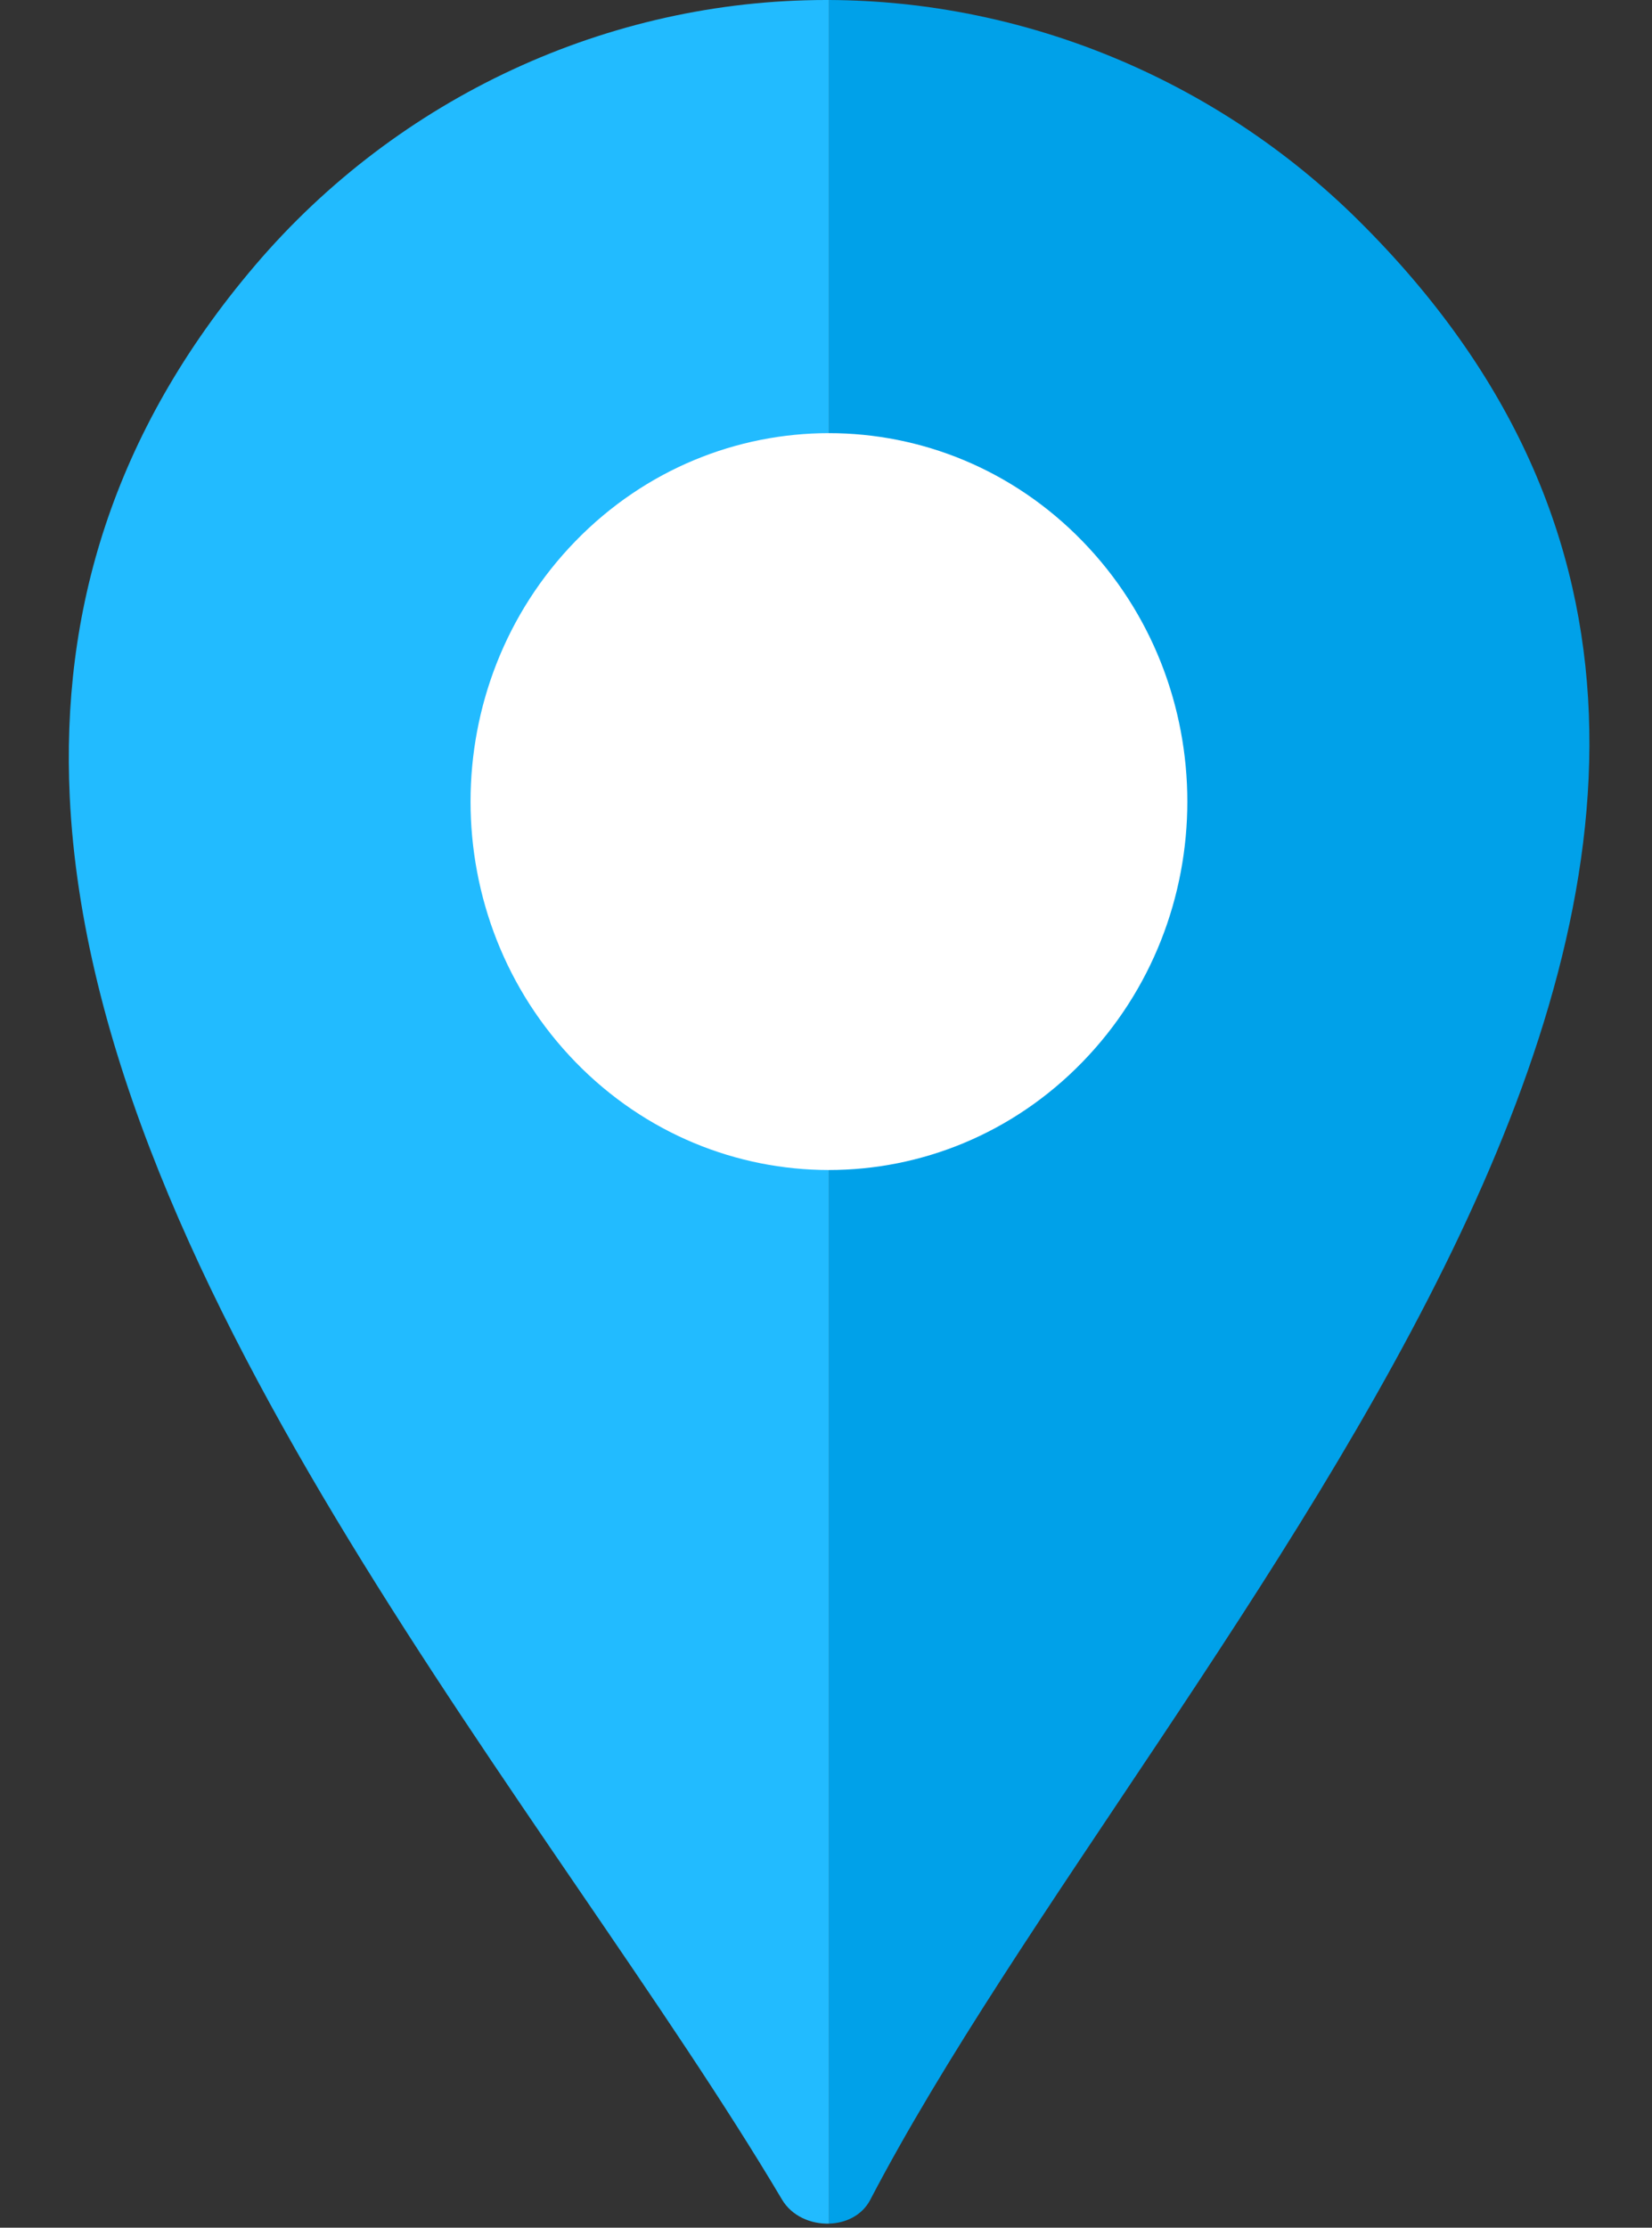
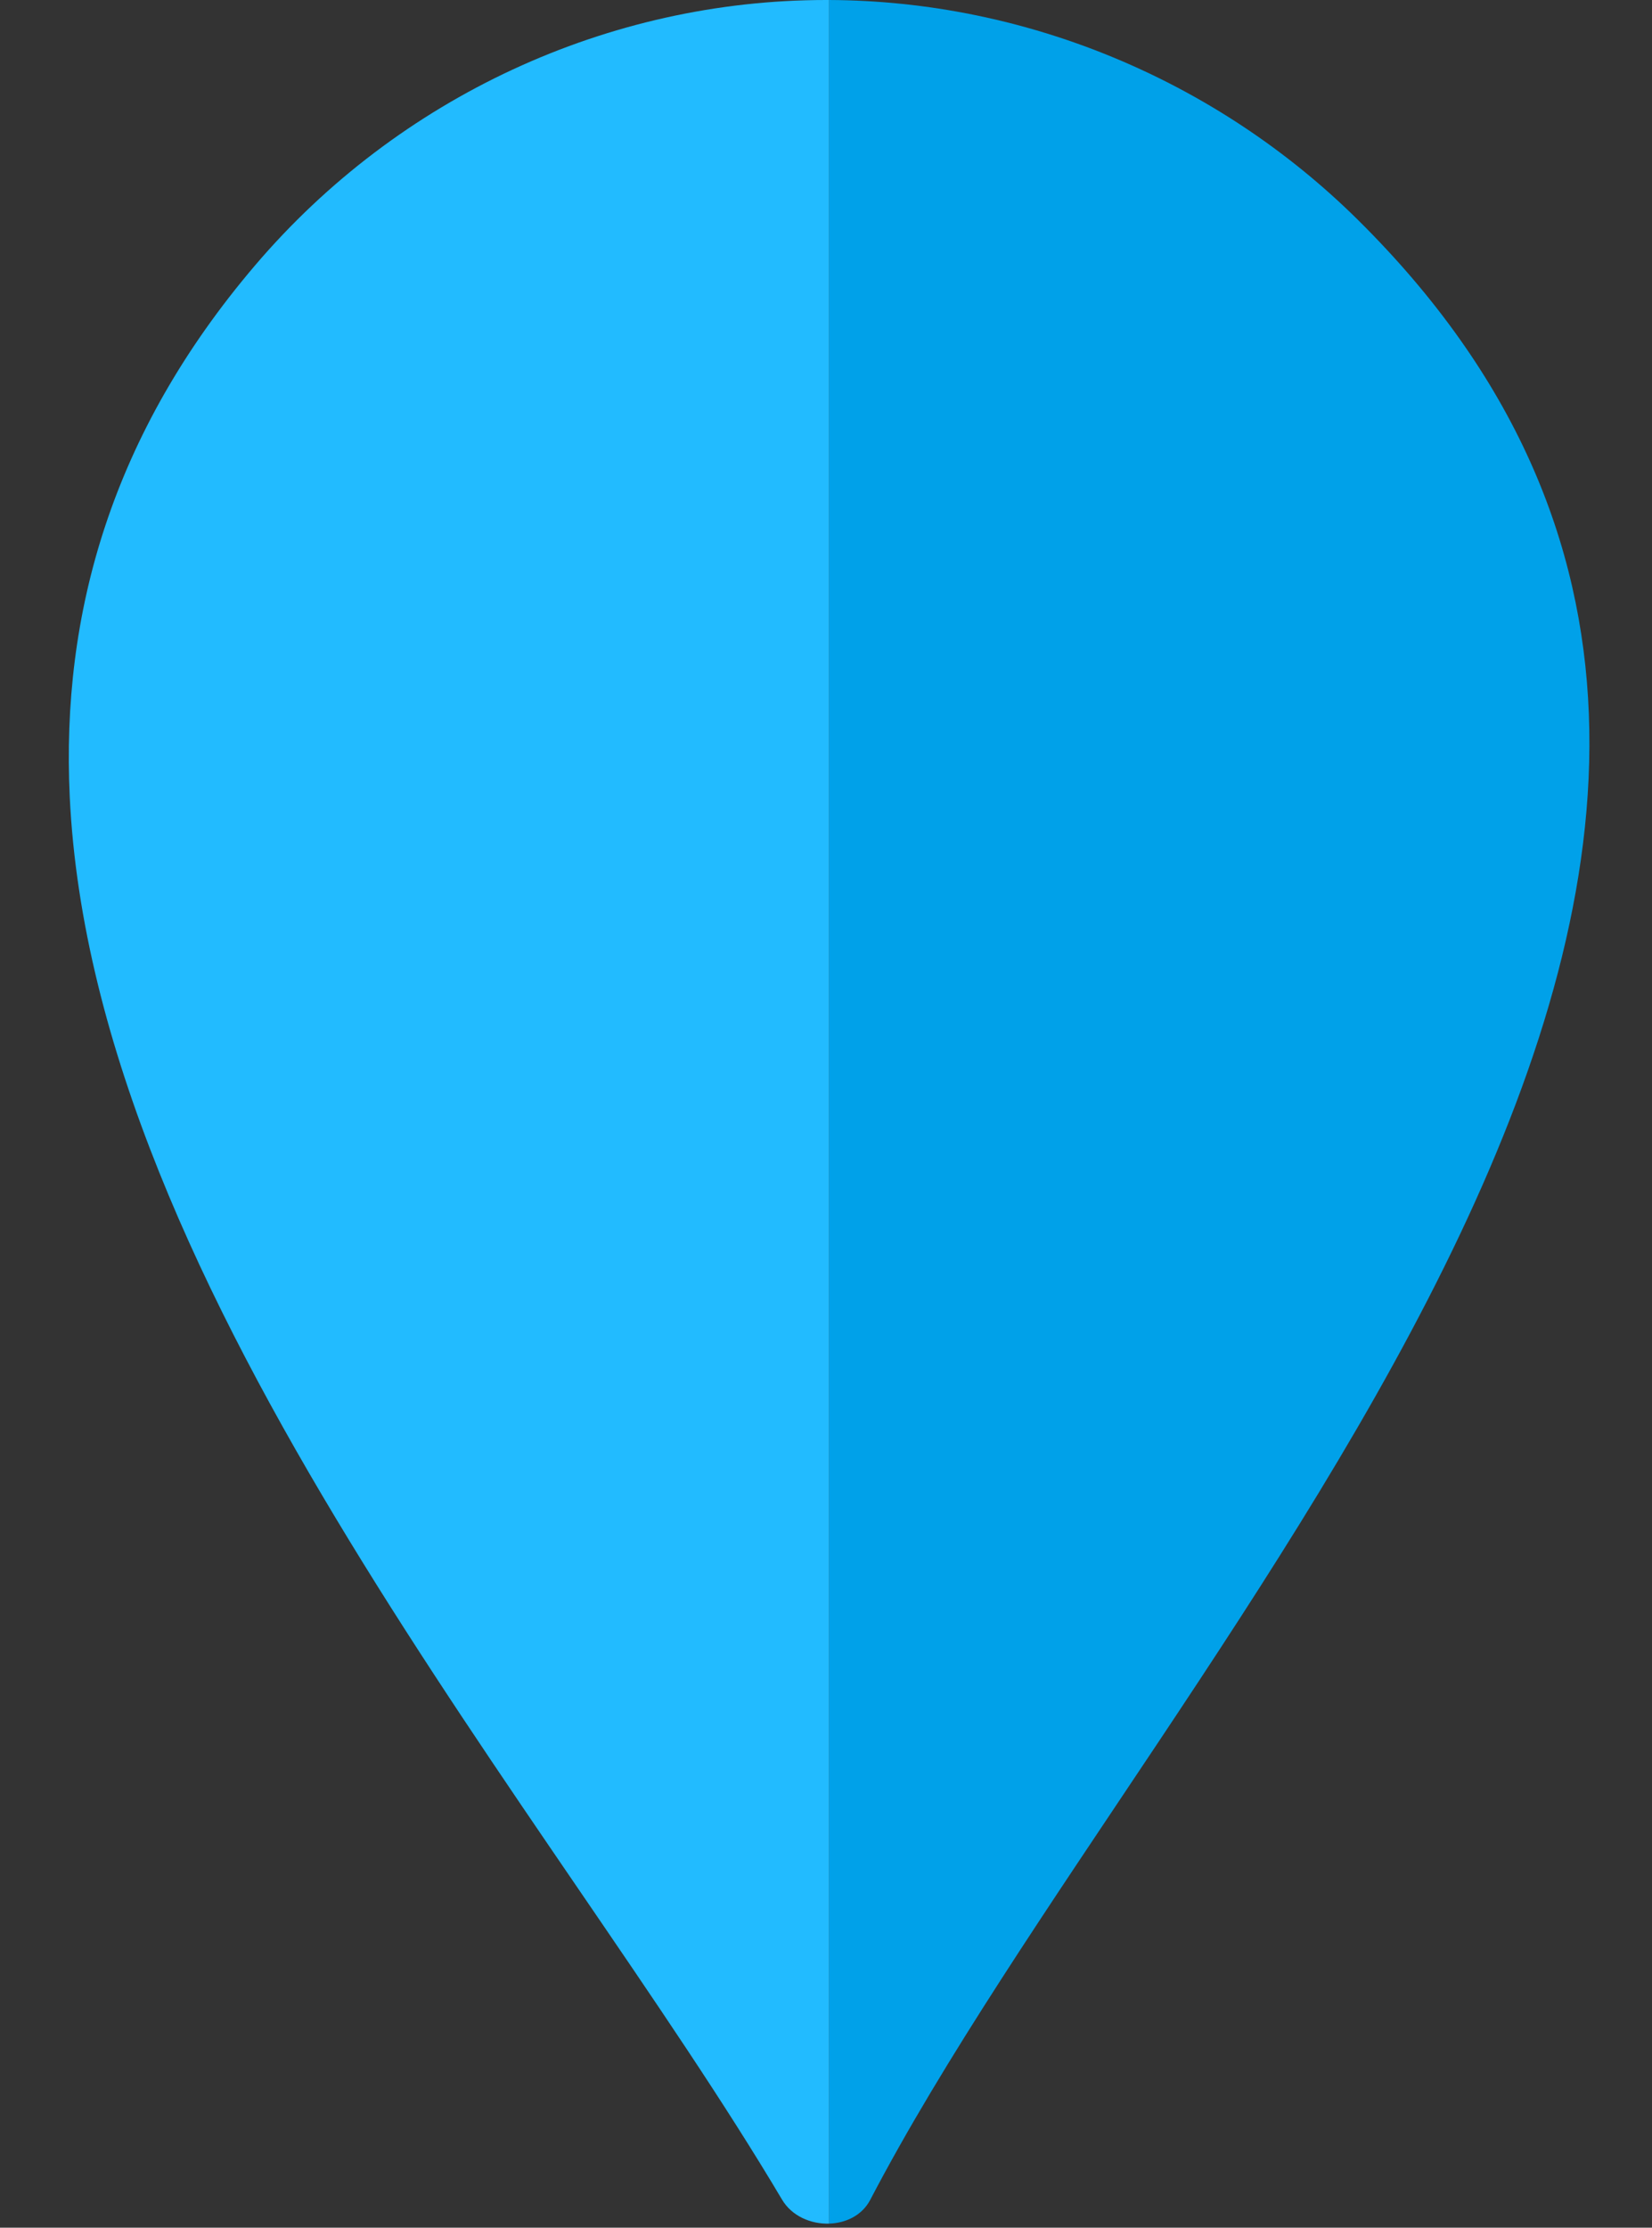
<svg xmlns="http://www.w3.org/2000/svg" width="23" height="31" viewBox="0 0 23 31" fill="none">
  <rect x="0" y="0" width="23" height="31" fill="#333333" stroke="none" />
  <path d="M18.907 3.061C27.683 11.748 16.188 22.817 12.116 30.612C12.003 30.828 11.777 30.936 11.543 30.943V0C14.276 0.011 16.937 1.112 18.907 3.061V3.061Z" fill="#00A1E9" />
  <path d="M3.552 3.692C5.549 1.349 8.471 0 11.5 0C11.514 0 11.529 0 11.543 0V30.943C11.288 30.951 11.024 30.838 10.888 30.609C7.715 25.264 1.301 18.006 0.971 11.088C0.85 8.539 1.554 6.036 3.552 3.692Z" fill="#22BBFF" />
-   <path d="M8.013 14.78C6.064 12.777 6.064 9.531 8.013 7.529C9.961 5.527 13.121 5.527 15.069 7.529C17.018 9.531 17.018 12.777 15.069 14.78C13.121 16.782 9.961 16.782 8.013 14.78Z" fill="white" />
</svg>